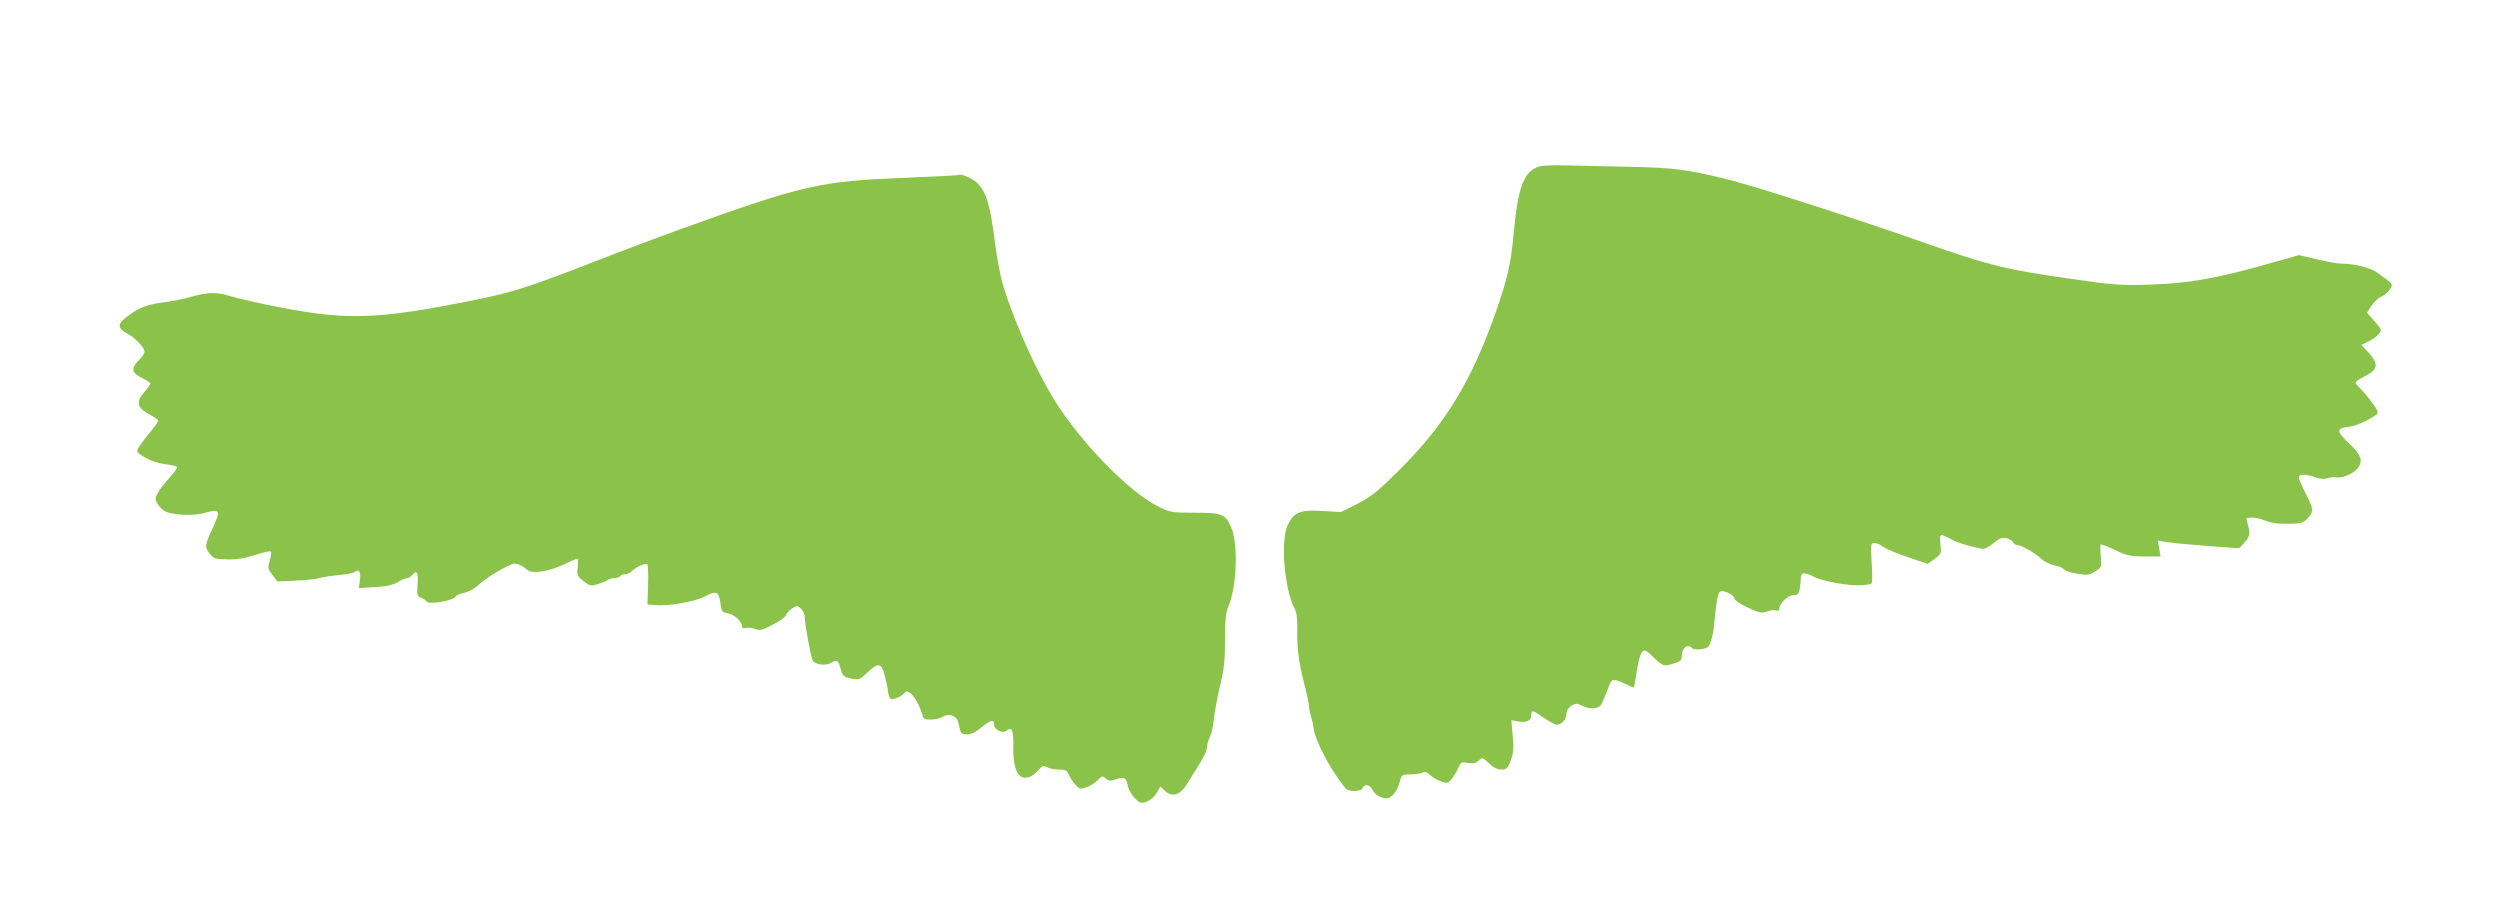
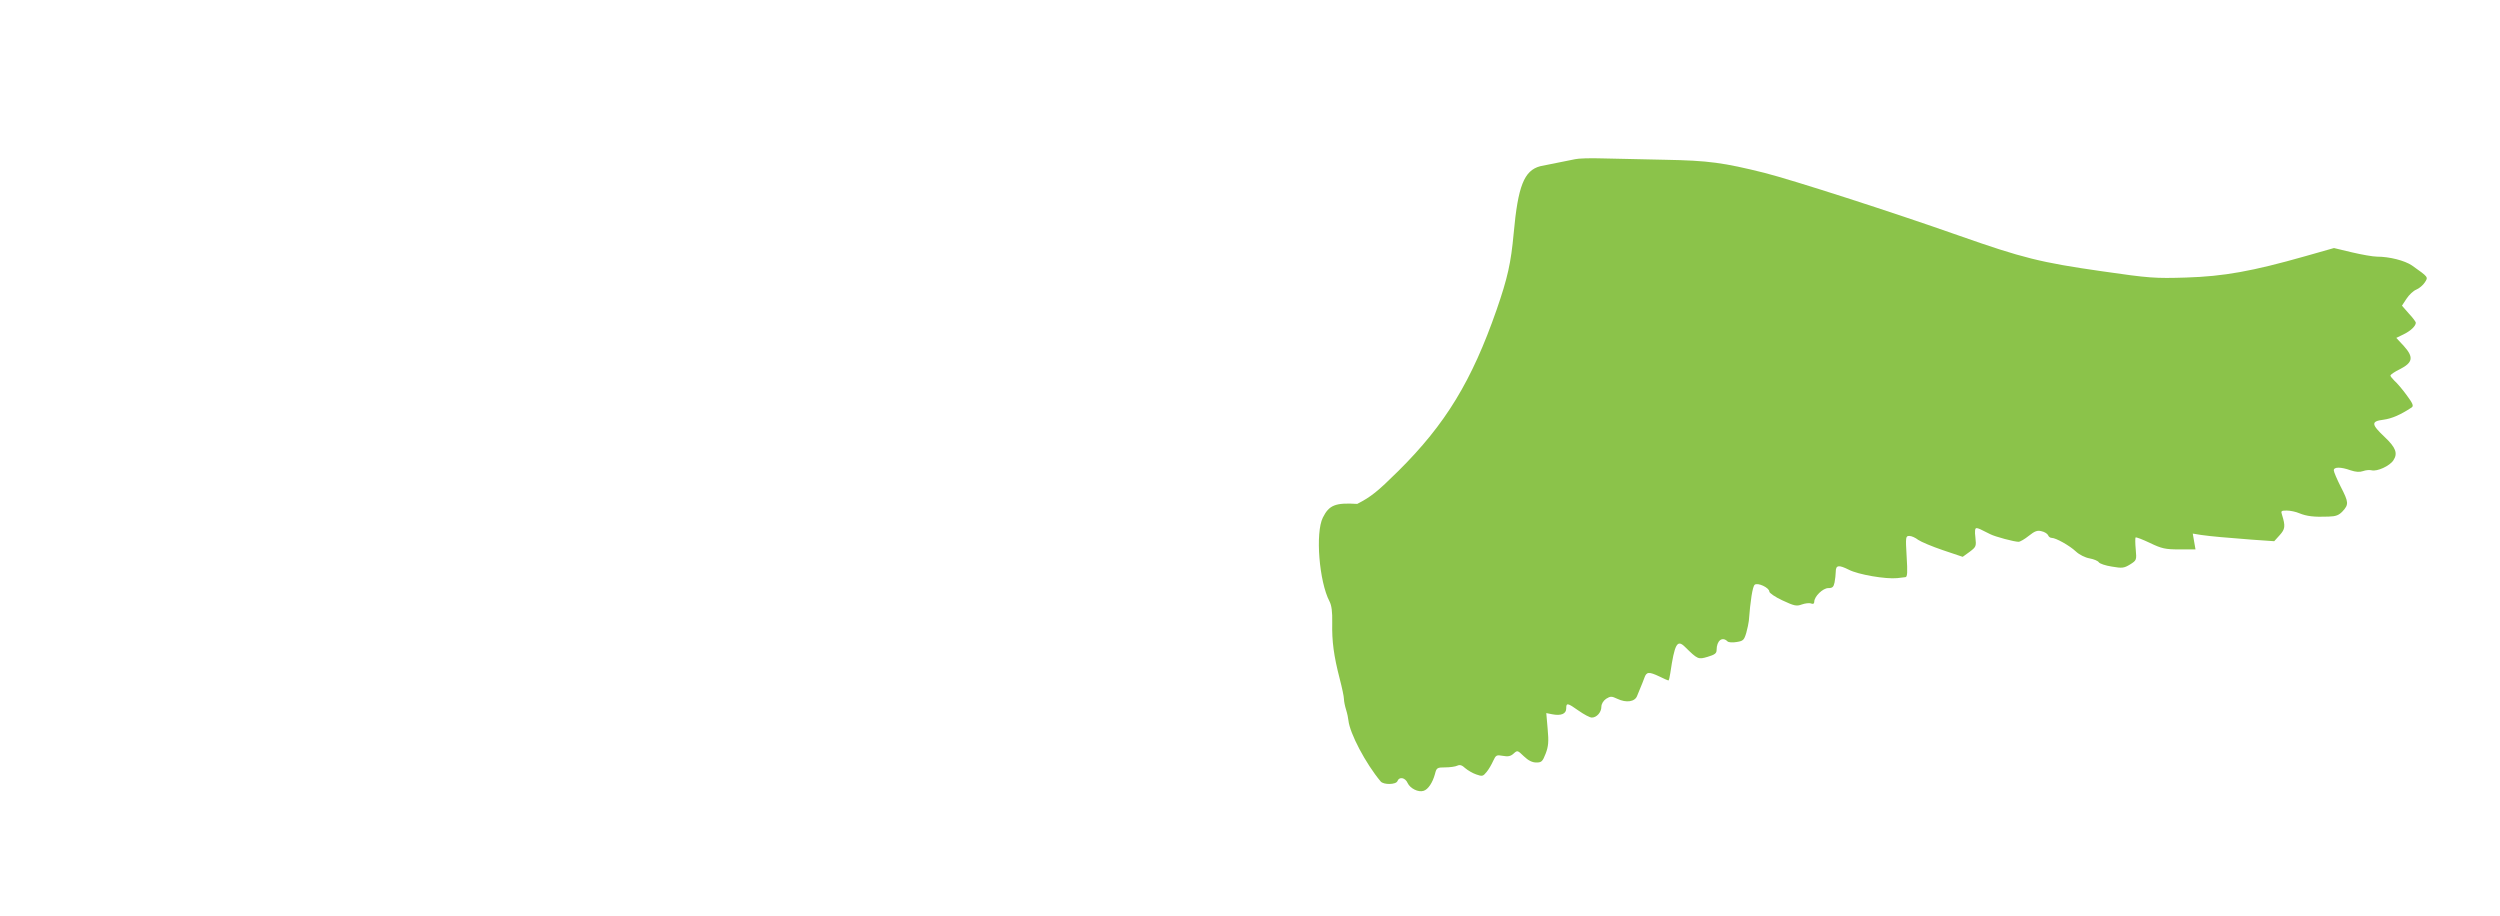
<svg xmlns="http://www.w3.org/2000/svg" version="1.0" width="1280pt" height="469pt" viewBox="0 0 1280 469" preserveAspectRatio="xMidYMid meet">
  <g transform="translate(0,469) scale(0.1,-0.1)" fill="#8bc34a" stroke="none">
-     <path d="M7886 3839 c-83 -22 -114 -102 -136 -344 -14 -152 -31 -228 -87 -390 -127 -365 -262 -587 -503 -826 -108 -107 -141 -133 -211 -169 l-84 -42 -95 6 c-112 7 -144 -6 -176 -70 -39 -78 -19 -328 34 -429 11 -21 15 -53 14 -110 -2 -95 8 -169 38 -285 12 -46 22 -93 22 -105 0 -11 5 -36 11 -55 6 -19 11 -44 12 -55 7 -66 88 -220 165 -312 15 -18 79 -17 86 2 9 24 40 18 52 -10 13 -28 55 -49 82 -40 23 7 46 42 58 86 8 32 11 34 53 34 24 0 52 4 62 9 13 6 24 2 40 -13 13 -11 38 -26 56 -32 31 -11 35 -10 53 12 11 13 26 39 34 57 14 30 17 32 50 26 26 -5 40 -2 55 12 19 17 20 17 52 -14 23 -22 43 -32 64 -32 27 0 32 5 48 46 14 37 16 61 10 126 l-7 81 30 -6 c45 -9 72 2 72 29 0 31 6 30 64 -11 27 -19 57 -35 67 -35 25 0 49 27 49 55 0 15 10 31 24 41 23 14 28 14 58 0 46 -22 90 -15 101 15 5 13 13 33 18 44 5 11 13 32 19 48 11 32 23 33 78 7 22 -11 43 -20 45 -20 3 0 7 17 10 38 22 149 35 173 74 135 67 -66 69 -66 117 -52 37 11 46 18 46 35 0 48 29 71 56 44 5 -5 26 -7 47 -3 33 5 38 10 49 47 6 22 12 50 13 61 8 104 19 176 30 185 15 13 75 -15 75 -35 0 -7 30 -28 67 -45 60 -28 72 -31 99 -21 17 6 39 9 48 5 10 -4 16 -1 16 9 0 27 44 70 72 70 21 0 27 5 32 29 3 17 6 41 6 54 0 35 15 37 67 11 48 -25 189 -49 248 -43 17 2 36 4 42 5 10 1 11 26 6 106 -6 101 -5 105 14 105 11 0 31 -9 45 -20 14 -10 71 -34 127 -53 l101 -34 36 26 c33 25 34 28 29 74 -4 30 -2 47 5 47 10 0 18 -4 71 -31 25 -13 123 -39 145 -39 8 0 32 14 53 31 30 24 44 29 65 23 15 -3 30 -13 33 -20 3 -8 11 -14 19 -14 21 0 91 -39 124 -70 17 -16 47 -31 70 -35 22 -4 43 -13 47 -20 5 -7 34 -17 67 -22 52 -9 62 -8 93 11 33 21 34 22 29 77 -3 31 -3 58 -1 61 3 3 36 -10 74 -28 60 -29 79 -33 151 -33 l82 0 -7 40 -7 41 43 -7 c58 -8 119 -13 259 -24 l115 -8 28 31 c28 31 30 46 12 104 -7 20 -4 22 24 22 17 0 47 -6 65 -14 37 -15 74 -20 149 -17 38 1 53 7 72 27 32 35 32 46 -10 127 -19 38 -35 75 -35 83 0 18 36 18 86 0 27 -9 47 -10 64 -4 14 5 33 7 44 4 28 -7 92 22 111 51 24 36 12 66 -44 119 -70 66 -71 81 -7 89 44 6 87 25 145 63 11 8 5 21 -26 63 -22 30 -50 63 -62 73 -11 11 -21 23 -21 27 0 5 22 20 49 33 66 34 71 61 20 118 l-39 42 37 18 c37 18 63 43 63 60 0 4 -16 26 -36 47 l-35 40 23 35 c13 20 35 41 50 47 15 6 35 23 44 37 18 28 20 26 -66 87 -37 25 -115 45 -179 45 -20 0 -77 10 -128 22 l-92 22 -148 -42 c-271 -77 -417 -103 -609 -109 -159 -5 -188 -3 -430 32 -315 45 -407 68 -734 183 -349 123 -850 284 -995 321 -209 52 -286 63 -510 67 -115 2 -260 6 -321 7 -60 2 -123 0 -138 -4z" />
-     <path d="M4907 3794 c-2 -2 -122 -8 -267 -14 -442 -17 -524 -36 -1155 -263 -99 -36 -292 -108 -430 -162 -355 -138 -429 -161 -620 -200 -522 -105 -667 -108 -1070 -25 -77 16 -162 36 -190 45 -67 20 -114 19 -194 -4 -36 -11 -104 -24 -150 -30 -85 -11 -130 -30 -195 -84 -35 -29 -31 -50 16 -75 40 -22 88 -72 88 -92 0 -9 -14 -29 -30 -45 -41 -39 -36 -65 17 -90 23 -11 42 -24 43 -29 0 -4 -14 -24 -31 -43 -44 -50 -37 -81 23 -113 27 -14 48 -29 48 -34 0 -4 -17 -29 -38 -55 -22 -25 -47 -59 -57 -74 -17 -27 -17 -28 1 -42 36 -27 84 -46 134 -52 28 -3 53 -10 56 -14 3 -5 -15 -30 -39 -56 -24 -27 -51 -61 -60 -78 -14 -27 -14 -33 1 -57 8 -14 26 -31 40 -37 42 -20 148 -23 204 -6 73 21 79 10 40 -72 -44 -95 -45 -104 -19 -137 22 -27 29 -29 93 -30 48 -1 91 6 142 23 40 13 75 21 79 17 3 -3 1 -24 -6 -46 -11 -37 -10 -43 14 -74 l25 -33 93 4 c50 2 106 8 122 13 17 6 62 12 100 16 39 3 75 10 82 16 21 17 31 0 26 -43 l-6 -40 82 5 c58 3 92 11 117 25 19 12 41 21 48 21 8 0 19 7 26 15 24 29 32 16 28 -46 -4 -56 -3 -62 18 -69 12 -5 25 -14 29 -20 11 -17 135 4 147 25 4 7 25 16 45 20 23 4 52 20 73 40 32 31 112 81 168 105 23 10 45 2 84 -29 26 -20 107 -8 184 29 35 16 67 30 70 30 4 0 4 -20 2 -44 -5 -40 -3 -45 29 -71 34 -26 37 -27 77 -15 22 8 45 17 51 22 5 4 19 8 31 8 13 0 26 5 29 10 3 6 15 10 25 10 10 0 25 6 32 14 24 23 76 47 83 36 3 -5 5 -54 3 -107 l-3 -98 40 -3 c69 -7 206 18 258 46 56 30 68 24 76 -40 5 -38 9 -43 40 -49 34 -7 70 -42 71 -67 0 -8 7 -11 19 -7 10 3 31 1 47 -5 24 -10 37 -7 91 22 35 18 66 40 68 50 3 9 17 24 31 33 24 16 27 15 45 -1 10 -9 19 -28 19 -41 0 -36 31 -206 41 -224 12 -23 69 -30 97 -11 27 17 34 12 47 -36 9 -33 16 -38 52 -46 40 -8 44 -7 83 30 56 53 72 51 89 -11 7 -27 16 -67 18 -88 3 -23 10 -37 20 -37 17 0 56 19 64 33 19 28 71 -37 93 -118 5 -16 14 -20 43 -19 21 0 47 6 59 14 32 20 72 6 80 -28 13 -60 15 -62 45 -62 20 0 46 12 73 35 49 40 66 44 66 15 0 -27 43 -48 64 -31 27 23 36 2 34 -82 -2 -108 22 -164 67 -159 19 2 40 15 58 35 24 28 30 30 47 19 11 -6 38 -12 60 -12 33 0 42 -4 50 -22 5 -13 20 -36 33 -52 23 -26 27 -28 59 -17 19 6 45 23 58 36 22 23 25 24 41 9 15 -13 23 -14 53 -4 43 14 52 9 60 -32 7 -36 49 -88 71 -88 28 0 61 22 78 52 l18 31 24 -23 c36 -34 79 -20 113 37 15 25 44 71 65 104 20 32 37 69 37 82 0 14 6 37 14 52 8 16 18 58 21 94 4 36 18 113 32 171 21 86 25 129 25 235 0 96 4 139 15 164 46 101 54 326 16 413 -30 66 -47 73 -188 73 -115 0 -123 1 -185 32 -138 68 -365 295 -504 502 -103 155 -222 411 -289 626 -14 44 -32 139 -41 210 -26 209 -46 274 -98 323 -24 21 -82 45 -91 36z" />
+     <path d="M7886 3839 c-83 -22 -114 -102 -136 -344 -14 -152 -31 -228 -87 -390 -127 -365 -262 -587 -503 -826 -108 -107 -141 -133 -211 -169 c-112 7 -144 -6 -176 -70 -39 -78 -19 -328 34 -429 11 -21 15 -53 14 -110 -2 -95 8 -169 38 -285 12 -46 22 -93 22 -105 0 -11 5 -36 11 -55 6 -19 11 -44 12 -55 7 -66 88 -220 165 -312 15 -18 79 -17 86 2 9 24 40 18 52 -10 13 -28 55 -49 82 -40 23 7 46 42 58 86 8 32 11 34 53 34 24 0 52 4 62 9 13 6 24 2 40 -13 13 -11 38 -26 56 -32 31 -11 35 -10 53 12 11 13 26 39 34 57 14 30 17 32 50 26 26 -5 40 -2 55 12 19 17 20 17 52 -14 23 -22 43 -32 64 -32 27 0 32 5 48 46 14 37 16 61 10 126 l-7 81 30 -6 c45 -9 72 2 72 29 0 31 6 30 64 -11 27 -19 57 -35 67 -35 25 0 49 27 49 55 0 15 10 31 24 41 23 14 28 14 58 0 46 -22 90 -15 101 15 5 13 13 33 18 44 5 11 13 32 19 48 11 32 23 33 78 7 22 -11 43 -20 45 -20 3 0 7 17 10 38 22 149 35 173 74 135 67 -66 69 -66 117 -52 37 11 46 18 46 35 0 48 29 71 56 44 5 -5 26 -7 47 -3 33 5 38 10 49 47 6 22 12 50 13 61 8 104 19 176 30 185 15 13 75 -15 75 -35 0 -7 30 -28 67 -45 60 -28 72 -31 99 -21 17 6 39 9 48 5 10 -4 16 -1 16 9 0 27 44 70 72 70 21 0 27 5 32 29 3 17 6 41 6 54 0 35 15 37 67 11 48 -25 189 -49 248 -43 17 2 36 4 42 5 10 1 11 26 6 106 -6 101 -5 105 14 105 11 0 31 -9 45 -20 14 -10 71 -34 127 -53 l101 -34 36 26 c33 25 34 28 29 74 -4 30 -2 47 5 47 10 0 18 -4 71 -31 25 -13 123 -39 145 -39 8 0 32 14 53 31 30 24 44 29 65 23 15 -3 30 -13 33 -20 3 -8 11 -14 19 -14 21 0 91 -39 124 -70 17 -16 47 -31 70 -35 22 -4 43 -13 47 -20 5 -7 34 -17 67 -22 52 -9 62 -8 93 11 33 21 34 22 29 77 -3 31 -3 58 -1 61 3 3 36 -10 74 -28 60 -29 79 -33 151 -33 l82 0 -7 40 -7 41 43 -7 c58 -8 119 -13 259 -24 l115 -8 28 31 c28 31 30 46 12 104 -7 20 -4 22 24 22 17 0 47 -6 65 -14 37 -15 74 -20 149 -17 38 1 53 7 72 27 32 35 32 46 -10 127 -19 38 -35 75 -35 83 0 18 36 18 86 0 27 -9 47 -10 64 -4 14 5 33 7 44 4 28 -7 92 22 111 51 24 36 12 66 -44 119 -70 66 -71 81 -7 89 44 6 87 25 145 63 11 8 5 21 -26 63 -22 30 -50 63 -62 73 -11 11 -21 23 -21 27 0 5 22 20 49 33 66 34 71 61 20 118 l-39 42 37 18 c37 18 63 43 63 60 0 4 -16 26 -36 47 l-35 40 23 35 c13 20 35 41 50 47 15 6 35 23 44 37 18 28 20 26 -66 87 -37 25 -115 45 -179 45 -20 0 -77 10 -128 22 l-92 22 -148 -42 c-271 -77 -417 -103 -609 -109 -159 -5 -188 -3 -430 32 -315 45 -407 68 -734 183 -349 123 -850 284 -995 321 -209 52 -286 63 -510 67 -115 2 -260 6 -321 7 -60 2 -123 0 -138 -4z" />
  </g>
</svg>